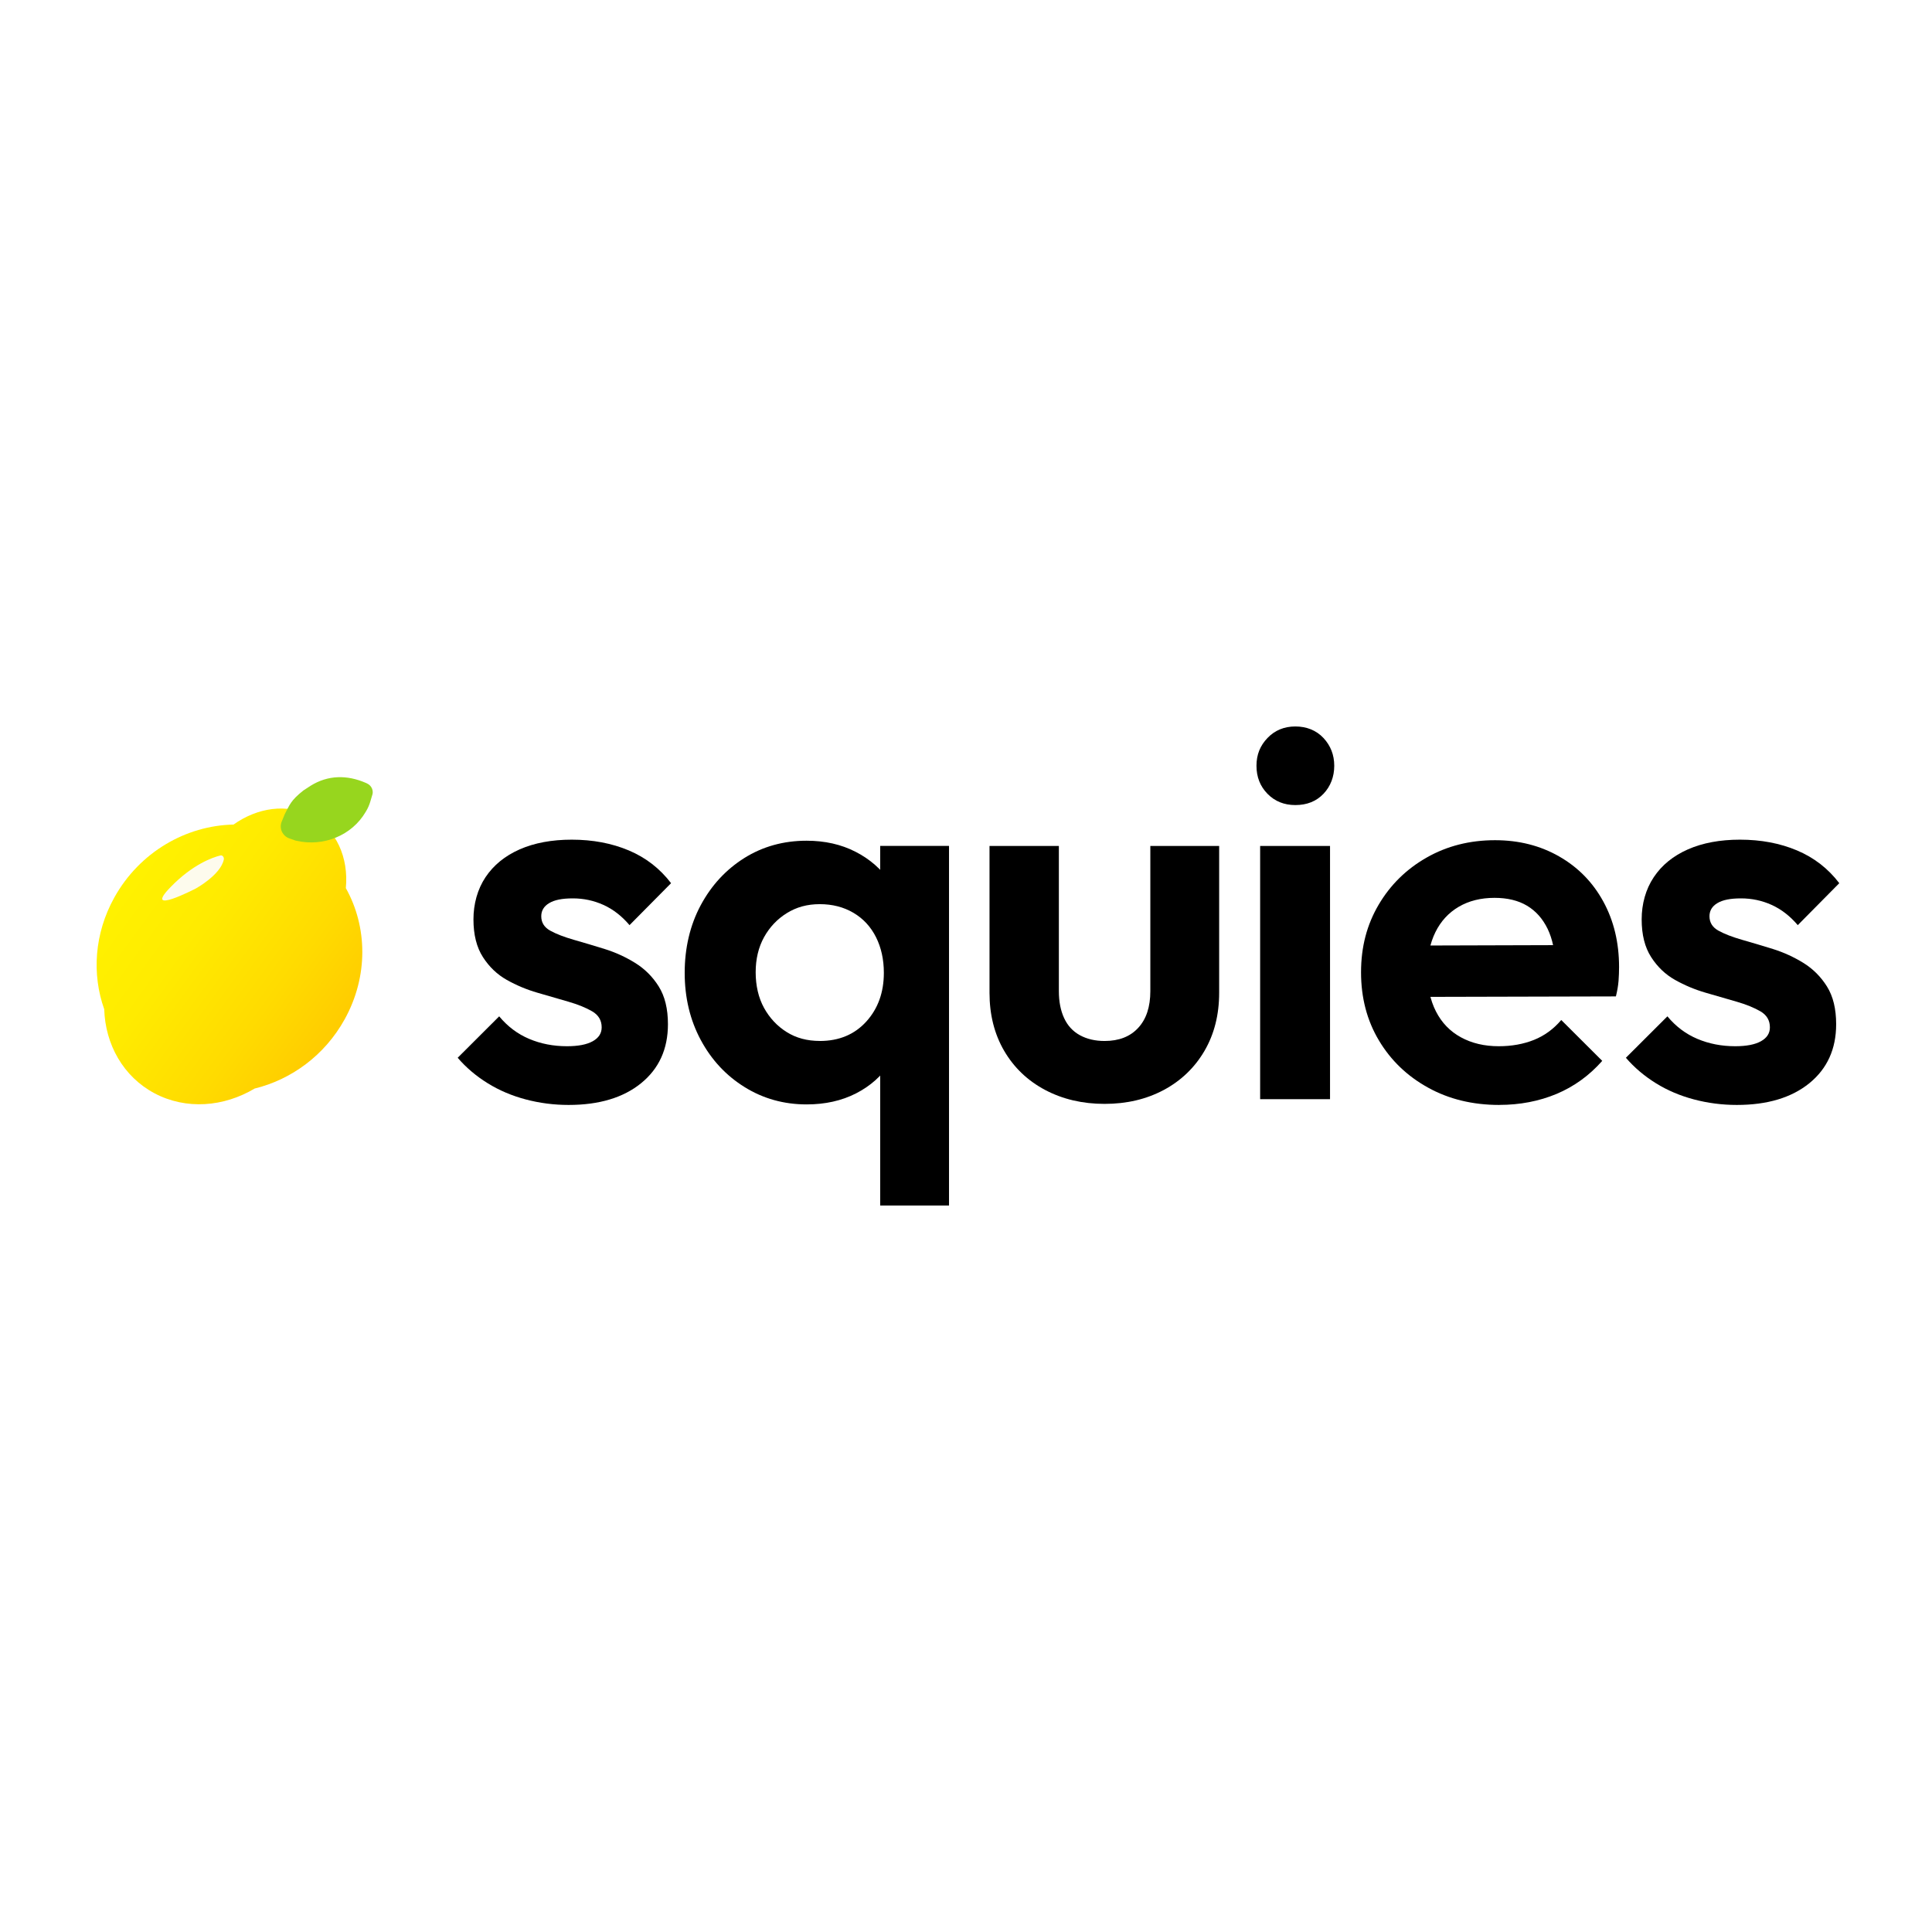
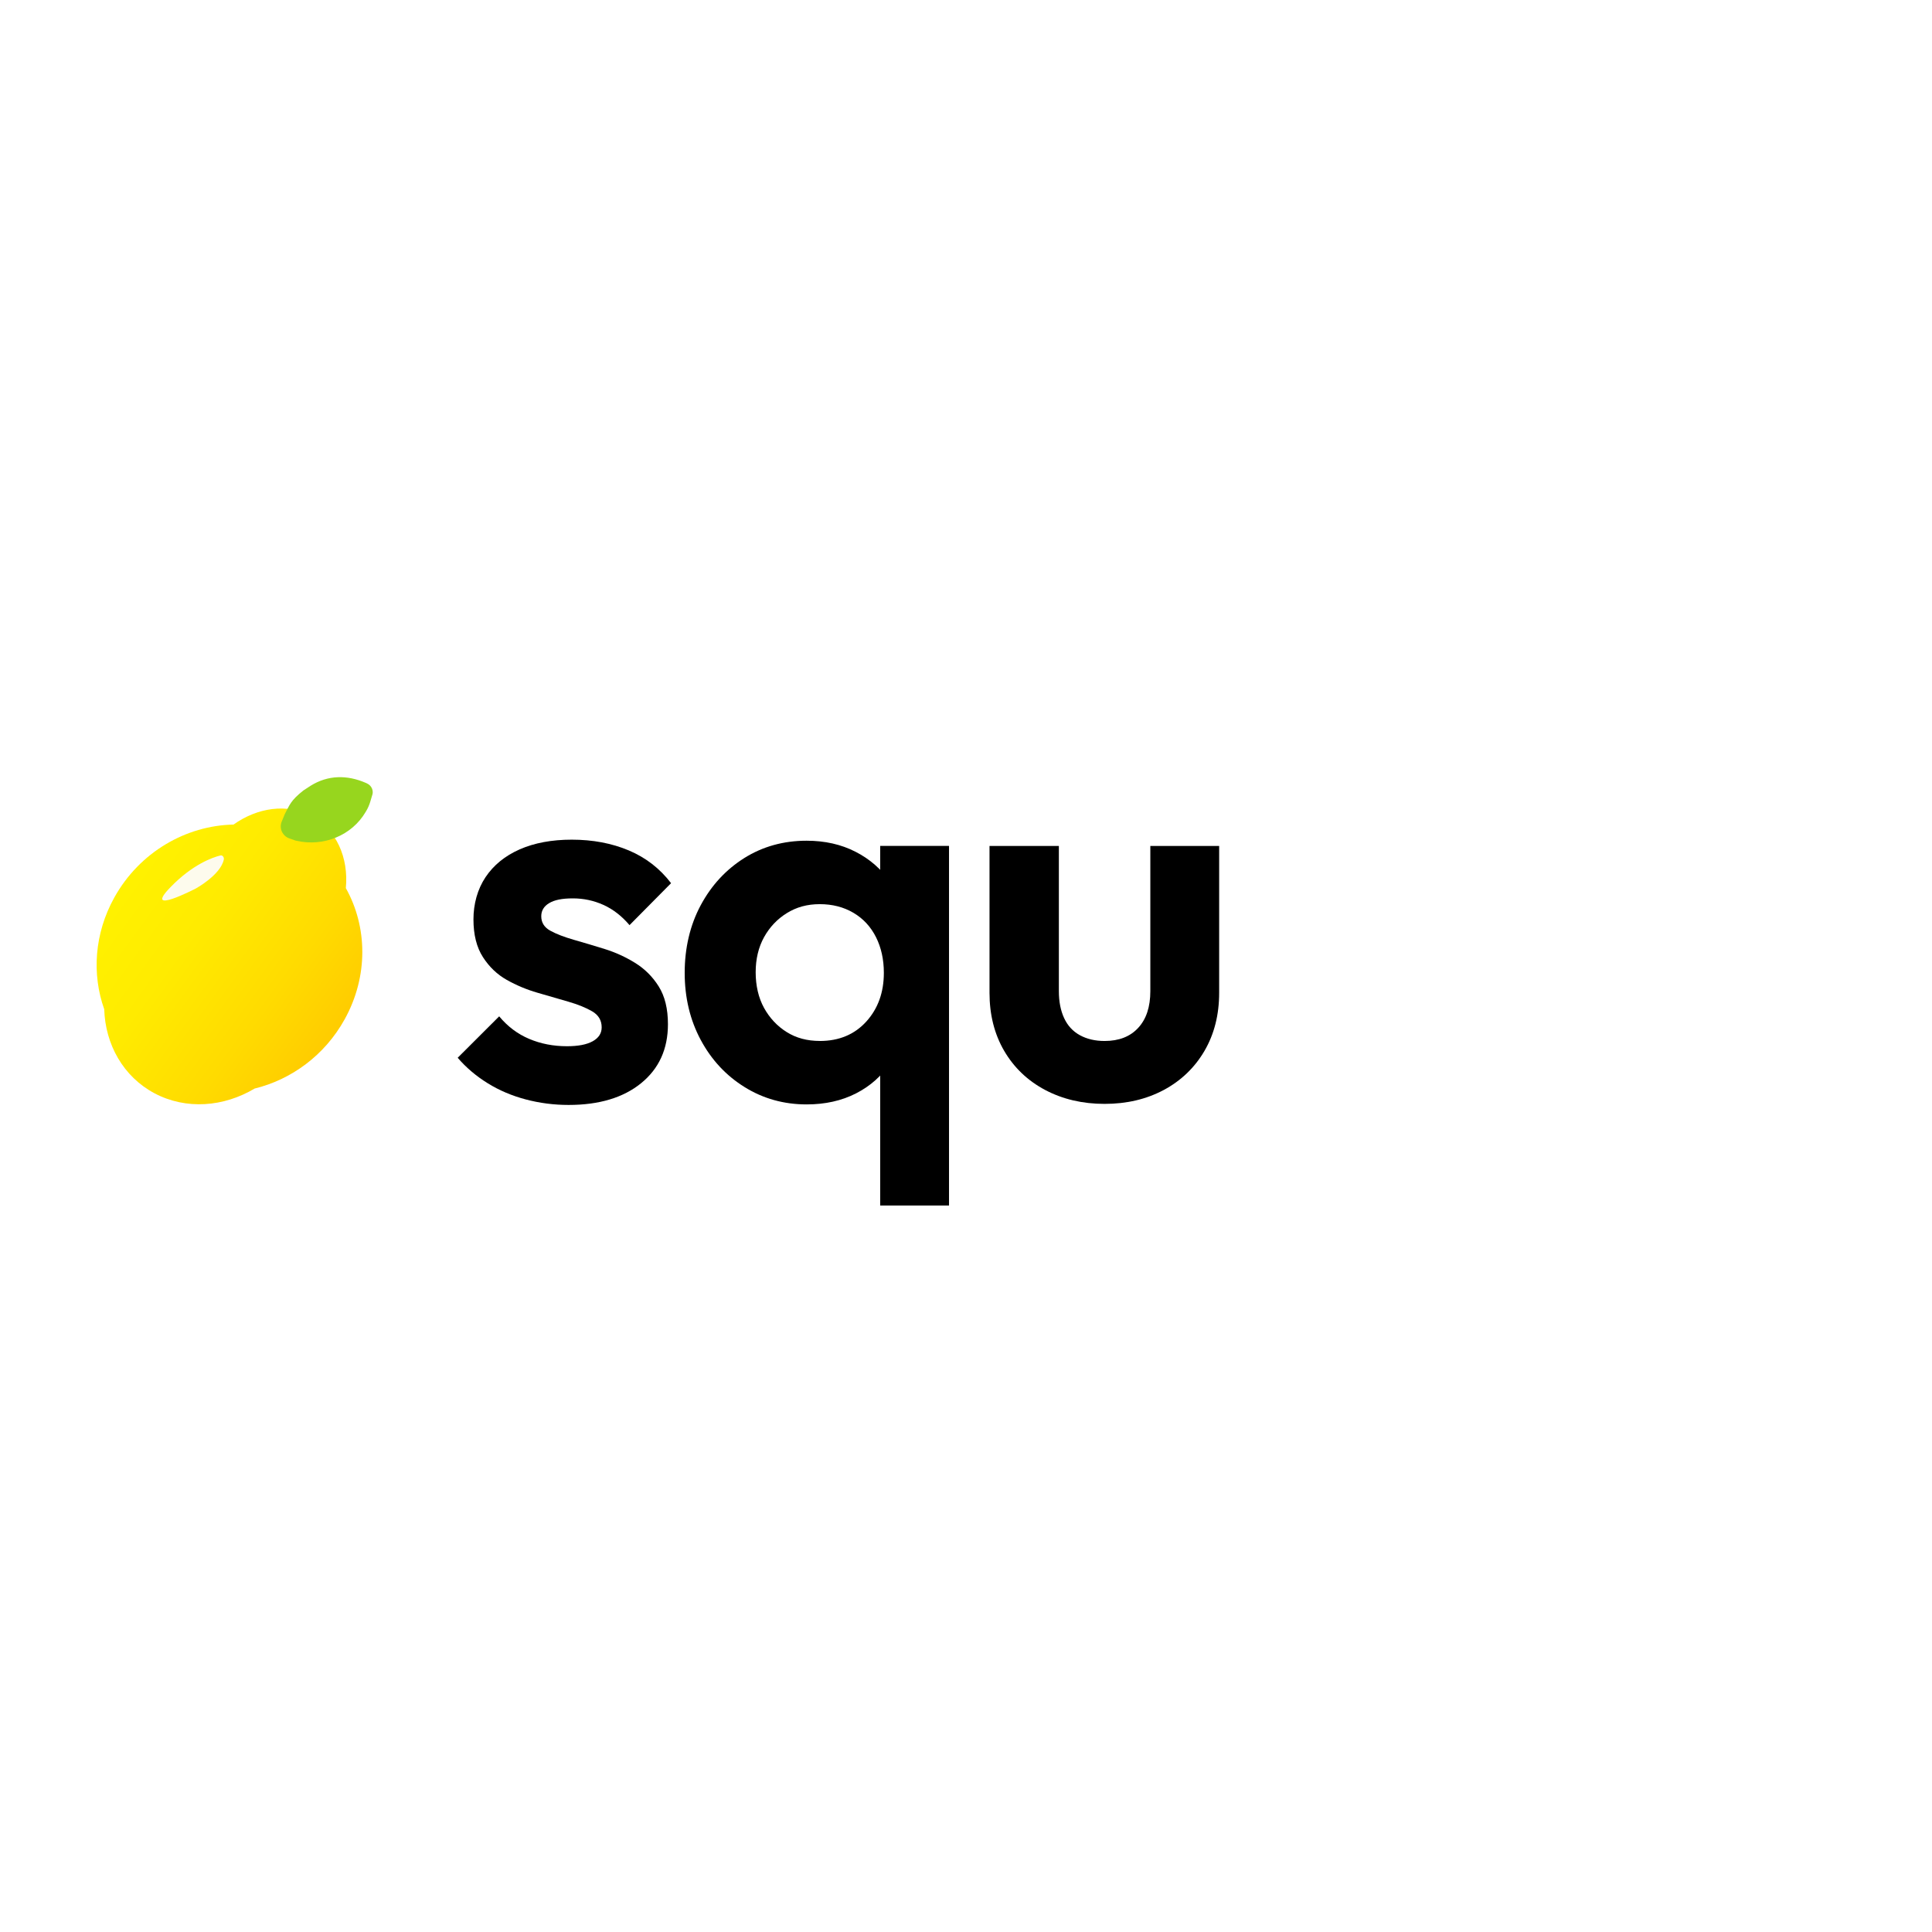
<svg xmlns="http://www.w3.org/2000/svg" width="200px" height="200px" viewBox="0 0 200 200" version="1.1">
  <defs>
    <clipPath id="clip1">
      <path d="M 70 87 L 99 87 L 99 124.801 L 70 124.801 Z M 70 87 " />
    </clipPath>
    <clipPath id="clip2">
      <path d="M 130 75.199 L 139 75.199 L 139 114 L 130 114 Z M 130 75.199 " />
    </clipPath>
    <clipPath id="clip3">
-       <path d="M 168 86 L 190.398 86 L 190.398 115 L 168 115 Z M 168 86 " />
-     </clipPath>
+       </clipPath>
    <linearGradient id="linear0" gradientUnits="userSpaceOnUse" x1="34.271" y1="228.211" x2="86.039" y2="266.121" gradientTransform="matrix(0.4,0,0,0.4,0,0)">
      <stop offset="0" style="stop-color:rgb(100%,94.51%,0%);stop-opacity:1;" />
      <stop offset="0.32" style="stop-color:rgb(100%,92.157%,0%);stop-opacity:1;" />
      <stop offset="0.73" style="stop-color:rgb(100%,85.882%,0%);stop-opacity:1;" />
      <stop offset="1" style="stop-color:rgb(100%,80.392%,0%);stop-opacity:1;" />
    </linearGradient>
  </defs>
  <g id="surface1">
    <rect x="0" y="0" width="200" height="200" style="fill:rgb(100%,100%,100%);fill-opacity:1;stroke:none;" />
    <path style=" stroke:none;fill-rule:nonzero;fill:rgb(0%,0%,0%);fill-opacity:1;" d="M 58.859 114.383 C 57.336 114.383 55.855 114.191 54.426 113.812 C 52.992 113.434 51.676 112.875 50.48 112.133 C 49.281 111.391 48.25 110.512 47.379 109.5 L 51.676 105.211 C 52.547 106.262 53.582 107.039 54.777 107.543 C 55.973 108.051 57.277 108.305 58.695 108.305 C 59.855 108.305 60.742 108.133 61.359 107.789 C 61.977 107.445 62.285 106.969 62.285 106.352 C 62.285 105.625 61.957 105.078 61.305 104.695 C 60.652 104.316 59.828 103.98 58.828 103.691 C 57.832 103.402 56.77 103.094 55.648 102.77 C 54.523 102.445 53.461 102 52.465 101.441 C 51.469 100.879 50.645 100.094 49.992 99.078 C 49.34 98.066 49.012 96.762 49.012 95.172 C 49.012 93.582 49.43 92.051 50.262 90.805 C 51.098 89.555 52.277 88.598 53.797 87.926 C 55.32 87.258 57.117 86.922 59.188 86.922 C 61.359 86.922 63.328 87.293 65.09 88.035 C 66.848 88.777 68.309 89.906 69.469 91.426 L 65.168 95.77 C 64.371 94.828 63.473 94.133 62.477 93.68 C 61.48 93.227 60.418 93 59.297 93 C 58.172 93 57.391 93.164 56.848 93.492 C 56.305 93.816 56.031 94.27 56.031 94.848 C 56.031 95.5 56.34 95.996 56.957 96.34 C 57.574 96.684 58.391 96.996 59.406 97.289 C 60.418 97.578 61.48 97.895 62.586 98.238 C 63.695 98.582 64.746 99.062 65.742 99.676 C 66.738 100.293 67.559 101.105 68.191 102.117 C 68.828 103.133 69.145 104.434 69.145 106.027 C 69.145 108.594 68.219 110.629 66.367 112.133 C 64.52 113.633 62.016 114.383 58.859 114.383 Z M 58.859 114.383 " />
    <g clip-path="url(#clip1)" clip-rule="nonzero">
      <path style=" stroke:none;fill-rule:nonzero;fill:rgb(0%,0%,0%);fill-opacity:1;" d="M 83.5 114.328 C 81.145 114.328 79.004 113.73 77.082 112.535 C 75.16 111.344 73.645 109.715 72.539 107.652 C 71.434 105.59 70.879 103.277 70.879 100.707 C 70.879 98.137 71.434 95.766 72.539 93.707 C 73.645 91.645 75.152 90.016 77.055 88.82 C 78.961 87.629 81.109 87.031 83.5 87.031 C 85.387 87.031 87.074 87.41 88.559 88.172 C 90.047 88.93 91.246 89.98 92.152 91.316 C 93.055 92.656 93.547 94.191 93.617 95.93 L 93.617 105.426 C 93.547 107.129 93.062 108.656 92.176 110.012 C 91.289 111.371 90.098 112.43 88.613 113.188 C 87.125 113.949 85.422 114.328 83.5 114.328 Z M 84.863 107.762 C 86.855 107.762 88.461 107.09 89.676 105.754 C 90.891 104.414 91.496 102.73 91.496 100.707 C 91.496 99.332 91.227 98.102 90.684 97.016 C 90.137 95.93 89.359 95.09 88.344 94.492 C 87.328 93.895 86.168 93.598 84.863 93.598 C 83.555 93.598 82.457 93.906 81.461 94.52 C 80.465 95.137 79.676 95.969 79.094 97.016 C 78.516 98.066 78.227 99.277 78.227 100.652 C 78.227 102.023 78.516 103.293 79.094 104.34 C 79.676 105.391 80.457 106.223 81.434 106.836 C 82.414 107.453 83.555 107.758 84.863 107.758 Z M 91.117 124.801 L 91.117 107.215 L 92.312 100.812 L 91.117 94.465 L 91.117 87.57 L 98.242 87.57 L 98.242 124.797 L 91.117 124.797 Z M 91.117 124.801 " />
    </g>
    <path style=" stroke:none;fill-rule:nonzero;fill:rgb(0%,0%,0%);fill-opacity:1;" d="M 114.348 114.273 C 112.062 114.273 110.016 113.793 108.199 112.836 C 106.387 111.875 104.973 110.527 103.957 108.793 C 102.941 107.055 102.434 105.047 102.434 102.77 L 102.434 87.574 L 109.613 87.574 L 109.613 102.605 C 109.613 103.688 109.797 104.621 110.16 105.398 C 110.52 106.18 111.066 106.766 111.789 107.164 C 112.516 107.562 113.367 107.762 114.348 107.762 C 115.836 107.762 116.996 107.309 117.828 106.402 C 118.664 105.5 119.082 104.234 119.082 102.605 L 119.082 87.574 L 126.207 87.574 L 126.207 102.77 C 126.207 105.047 125.699 107.055 124.684 108.793 C 123.668 110.527 122.262 111.875 120.469 112.836 C 118.672 113.793 116.633 114.273 114.348 114.273 Z M 114.348 114.273 " />
    <g clip-path="url(#clip2)" clip-rule="nonzero">
-       <path style=" stroke:none;fill-rule:nonzero;fill:rgb(0%,0%,0%);fill-opacity:1;" d="M 134.094 83.34 C 132.934 83.34 131.973 82.953 131.211 82.176 C 130.449 81.398 130.07 80.43 130.07 79.273 C 130.07 78.113 130.449 77.191 131.211 76.395 C 131.973 75.602 132.934 75.203 134.094 75.203 C 135.254 75.203 136.262 75.602 137.004 76.395 C 137.746 77.191 138.121 78.152 138.121 79.273 C 138.121 80.391 137.746 81.398 137.004 82.176 C 136.262 82.953 135.293 83.34 134.094 83.34 Z M 130.449 113.785 L 130.449 87.574 L 137.684 87.574 L 137.684 113.785 Z M 130.449 113.785 " />
-     </g>
-     <path style=" stroke:none;fill-rule:nonzero;fill:rgb(0%,0%,0%);fill-opacity:1;" d="M 155.203 114.383 C 152.445 114.383 149.988 113.785 147.832 112.59 C 145.672 111.398 143.977 109.77 142.746 107.707 C 141.512 105.645 140.895 103.293 140.895 100.652 C 140.895 98.012 141.504 95.715 142.719 93.652 C 143.934 91.594 145.59 89.965 147.695 88.77 C 149.797 87.574 152.156 86.977 154.77 86.977 C 157.234 86.977 159.449 87.539 161.406 88.66 C 163.363 89.781 164.887 91.336 165.973 93.324 C 167.062 95.316 167.605 97.578 167.605 100.109 C 167.605 100.578 167.586 101.059 167.551 101.547 C 167.512 102.035 167.422 102.57 167.277 103.148 L 145.137 103.203 L 145.137 97.887 L 163.961 97.832 L 161.023 100.055 C 160.984 98.5 160.715 97.199 160.207 96.148 C 159.695 95.098 158.988 94.305 158.082 93.762 C 157.176 93.219 156.051 92.945 154.711 92.945 C 153.297 92.945 152.062 93.254 151.012 93.867 C 149.961 94.484 149.152 95.359 148.59 96.5 C 148.031 97.641 147.75 98.988 147.75 100.543 C 147.75 102.098 148.047 103.52 148.645 104.695 C 149.242 105.871 150.105 106.766 151.23 107.379 C 152.355 107.996 153.66 108.305 155.148 108.305 C 156.488 108.305 157.703 108.086 158.793 107.652 C 159.883 107.215 160.824 106.527 161.621 105.59 L 165.863 109.82 C 164.523 111.34 162.945 112.48 161.133 113.242 C 159.316 114 157.34 114.379 155.203 114.379 Z M 155.203 114.383 " />
+       </g>
    <g clip-path="url(#clip3)" clip-rule="nonzero">
      <path style=" stroke:none;fill-rule:nonzero;fill:rgb(0%,0%,0%);fill-opacity:1;" d="M 179.793 114.383 C 178.27 114.383 176.789 114.191 175.359 113.812 C 173.926 113.434 172.609 112.875 171.414 112.133 C 170.219 111.391 169.184 110.512 168.312 109.5 L 172.609 105.211 C 173.48 106.262 174.516 107.039 175.711 107.543 C 176.91 108.051 178.215 108.305 179.629 108.305 C 180.789 108.305 181.676 108.133 182.293 107.789 C 182.91 107.445 183.219 106.969 183.219 106.352 C 183.219 105.625 182.895 105.078 182.242 104.695 C 181.59 104.316 180.762 103.98 179.766 103.691 C 178.766 103.402 177.703 103.094 176.582 102.77 C 175.457 102.445 174.398 102 173.402 101.441 C 172.402 100.879 171.578 100.094 170.926 99.078 C 170.273 98.066 169.945 96.762 169.945 95.172 C 169.945 93.582 170.363 92.051 171.199 90.805 C 172.031 89.555 173.211 88.598 174.734 87.926 C 176.258 87.258 178.051 86.922 180.121 86.922 C 182.297 86.922 184.262 87.293 186.023 88.035 C 187.781 88.777 189.242 89.906 190.402 91.426 L 186.105 95.77 C 185.305 94.828 184.406 94.133 183.41 93.68 C 182.414 93.227 181.352 93 180.23 93 C 179.109 93 178.324 93.164 177.781 93.492 C 177.238 93.816 176.965 94.27 176.965 94.848 C 176.965 95.5 177.273 95.996 177.891 96.34 C 178.508 96.684 179.324 96.996 180.34 97.289 C 181.355 97.578 182.414 97.895 183.523 98.238 C 184.629 98.582 185.68 99.062 186.68 99.676 C 187.676 100.293 188.492 101.105 189.125 102.117 C 189.762 103.133 190.078 104.434 190.078 106.027 C 190.078 108.594 189.152 110.629 187.305 112.133 C 185.453 113.633 182.949 114.383 179.797 114.383 Z M 179.793 114.383 " />
    </g>
    <path style=" stroke:none;fill-rule:nonzero;fill:url(#linear0);" d="M 35.801 91.945 C 36.105 88.789 34.82 85.84 32.215 84.461 C 29.723 83.141 26.66 83.594 24.172 85.359 C 19.27 85.457 14.445 88.203 11.832 92.914 C 9.754 96.656 9.504 100.867 10.789 104.477 C 10.902 108.113 12.75 111.457 16.008 113.184 C 19.277 114.91 23.168 114.59 26.355 112.688 C 30.141 111.762 33.602 109.266 35.672 105.531 C 38.156 101.059 38.035 95.93 35.805 91.945 Z M 35.801 91.945 " />
    <path style=" stroke:none;fill-rule:nonzero;fill:rgb(59.216%,83.922%,11.765%);fill-opacity:1;" d="M 29.164 85.047 L 29.469 84.305 C 29.477 84.285 29.488 84.266 29.496 84.246 C 29.977 83.34 30.078 82.879 31.406 81.828 C 31.465 81.781 32.09 81.383 32.156 81.34 C 33.949 80.223 35.934 80.199 37.875 81.047 L 38 81.105 C 38.488 81.332 38.715 81.887 38.512 82.379 L 38.328 83 C 38.23 83.324 38.098 83.633 37.926 83.926 L 37.852 84.051 C 36.422 86.5 33.469 87.684 30.664 87.031 C 30.633 87.023 30.602 87.016 30.574 87.008 L 29.973 86.801 C 29.238 86.547 28.871 85.746 29.164 85.043 Z M 29.164 85.047 " />
    <path style=" stroke:none;fill-rule:nonzero;fill:rgb(99.216%,98.431%,92.941%);fill-opacity:1;" d="M 23.168 88.98 C 23.219 88.738 23.027 88.504 22.824 88.555 C 22.016 88.754 19.961 89.461 17.664 91.824 C 14.691 94.871 20.273 91.977 20.273 91.977 C 20.273 91.977 22.844 90.57 23.168 88.98 Z M 23.168 88.98 " />
  </g>
</svg>